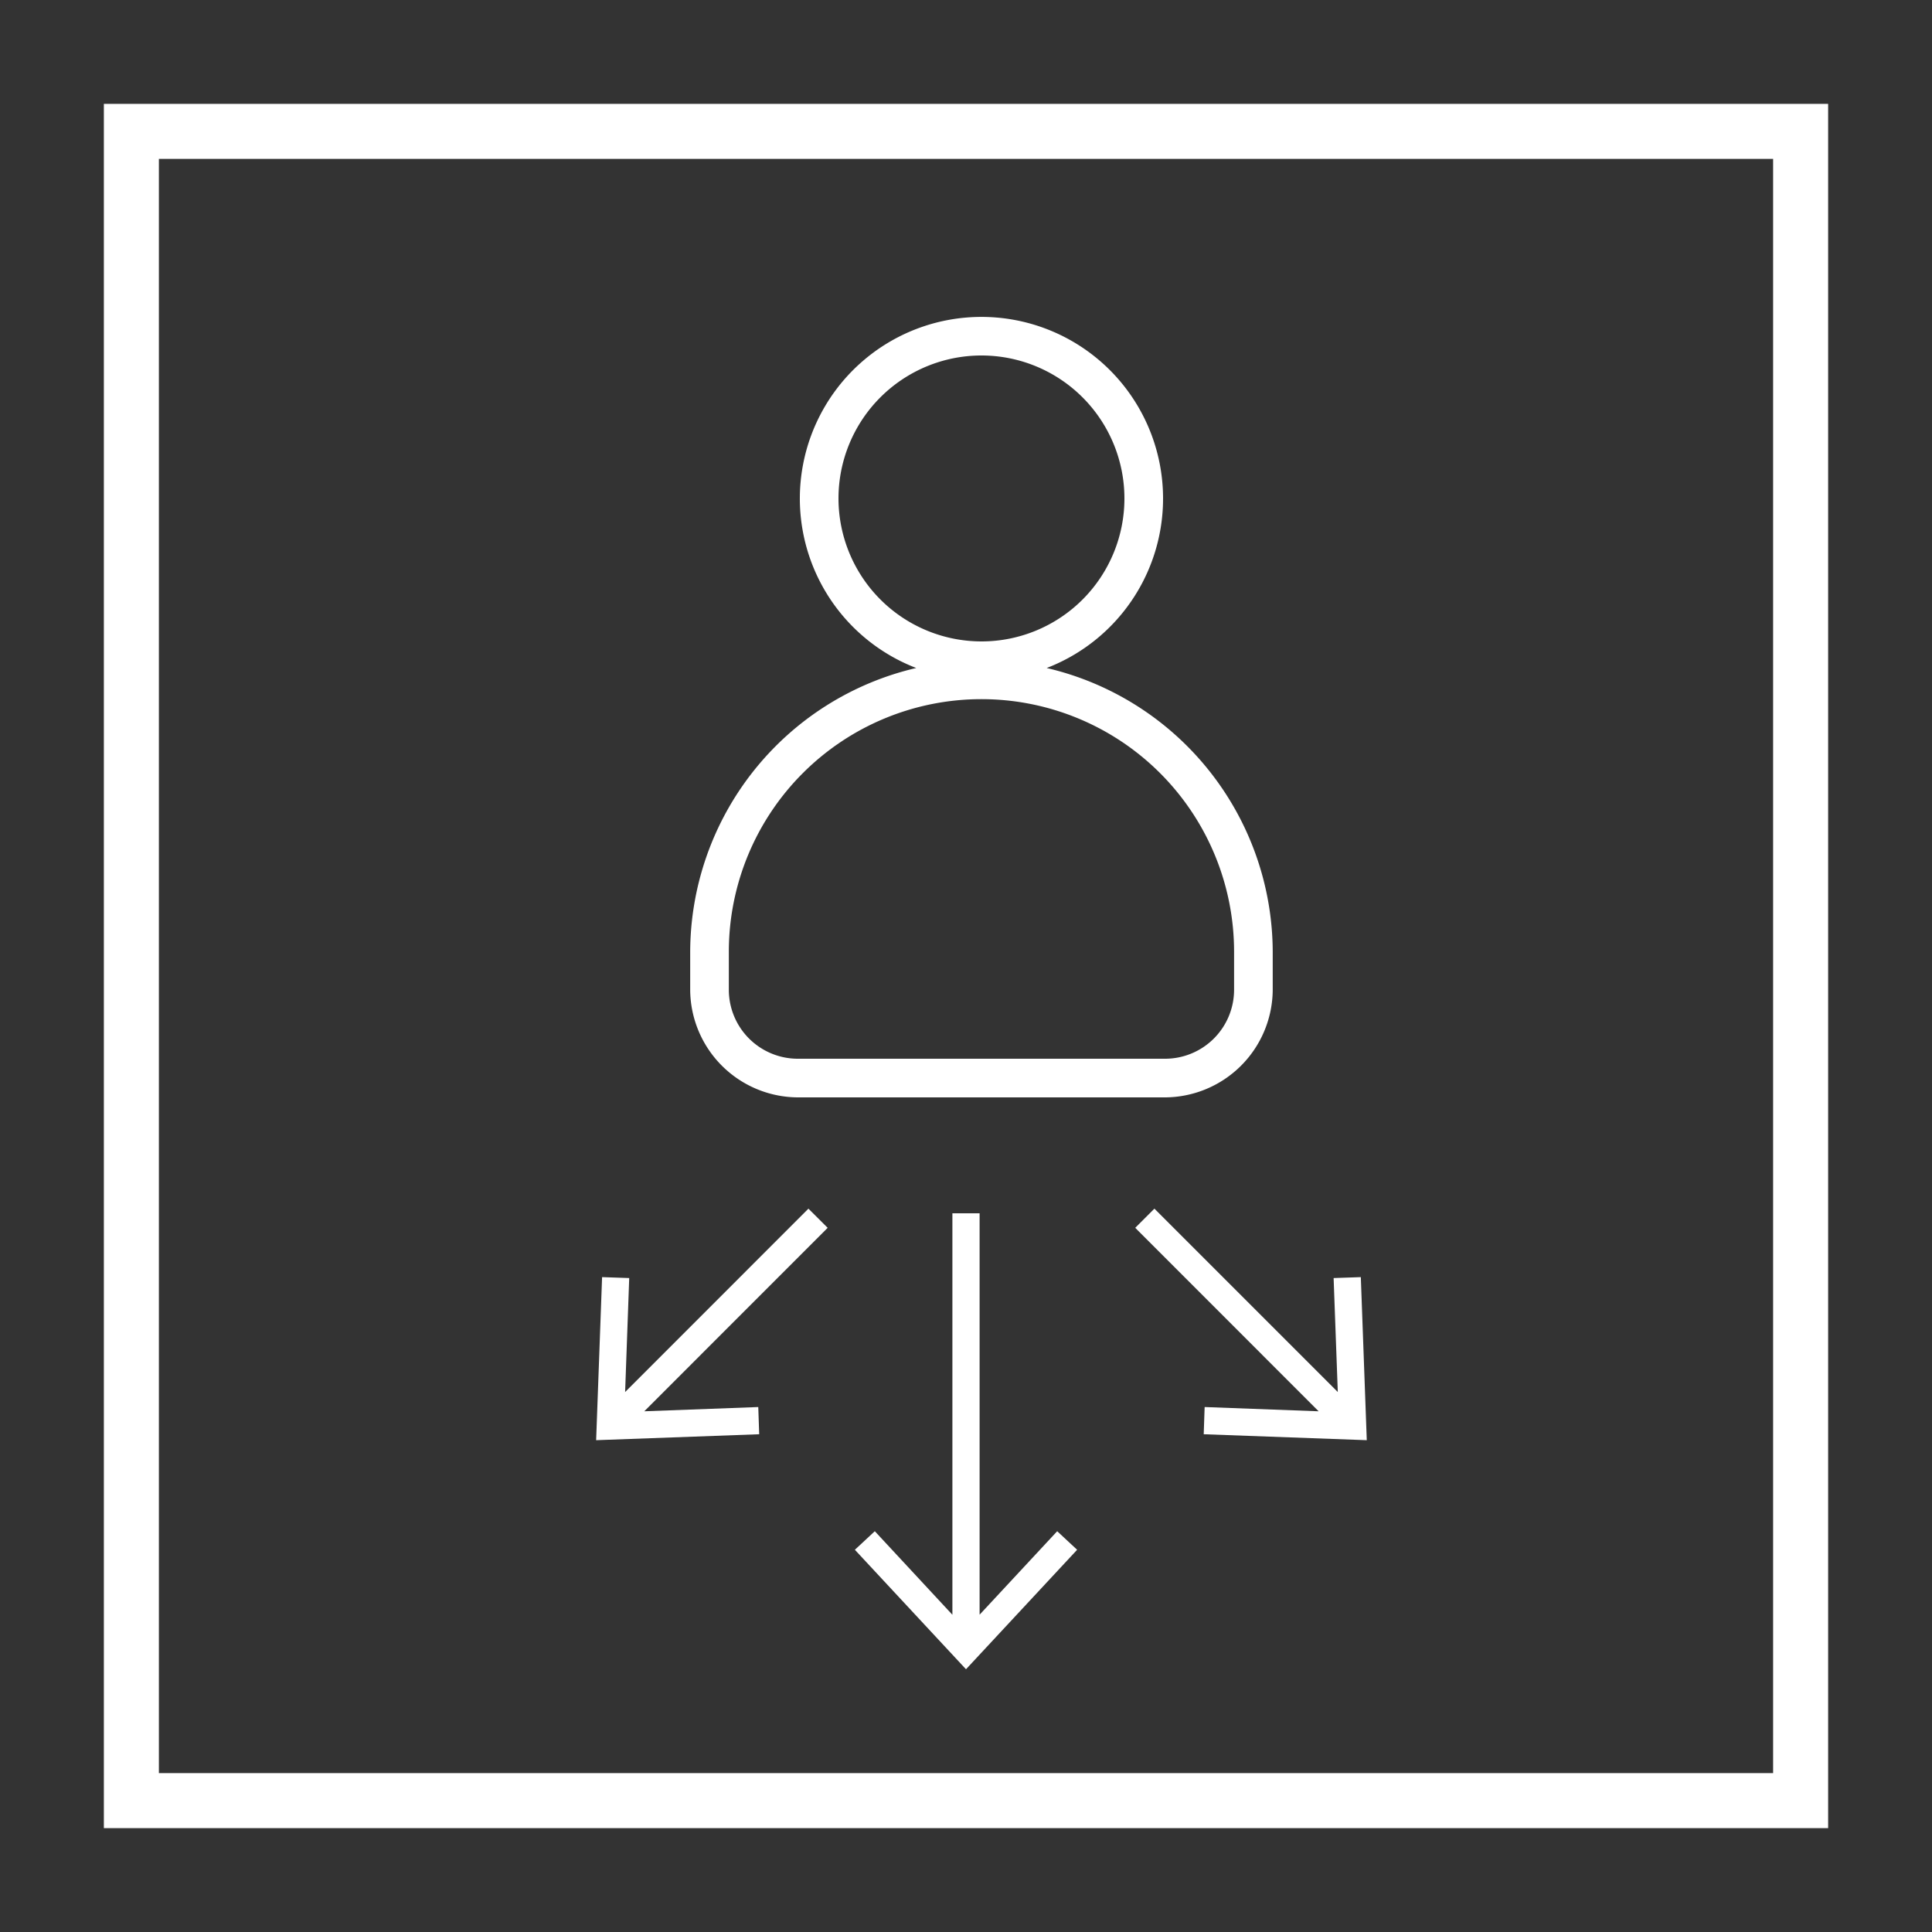
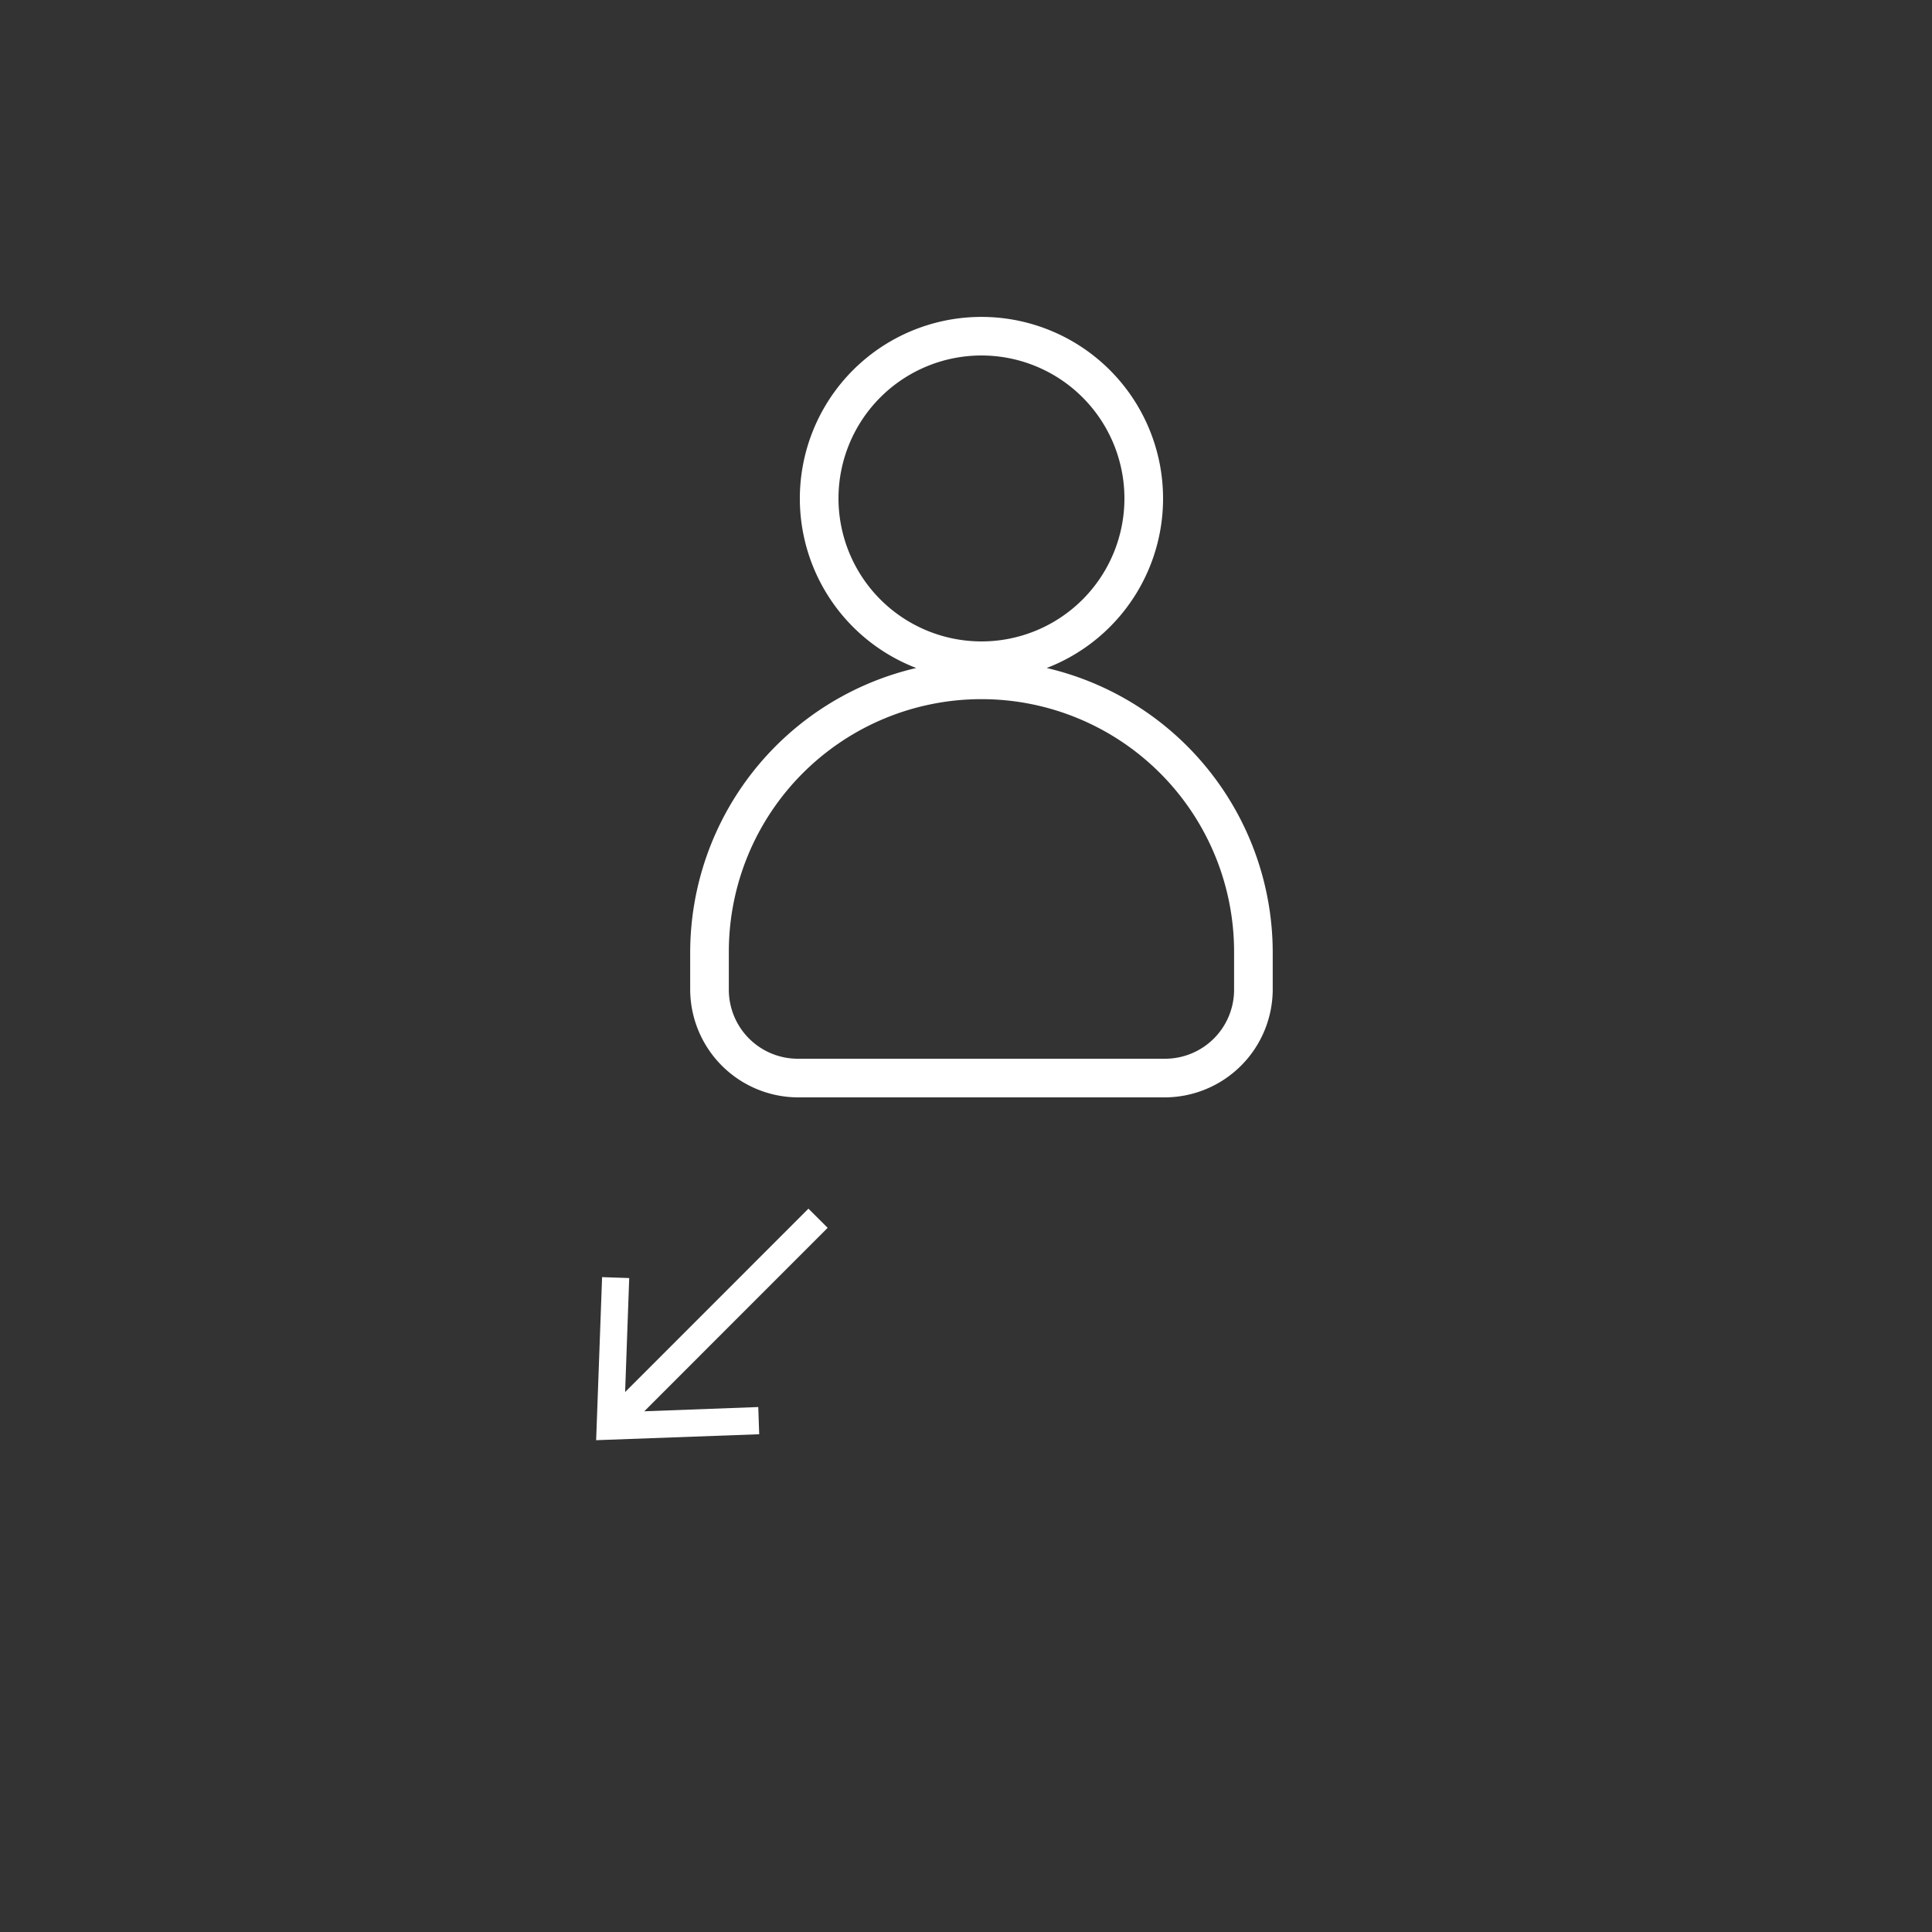
<svg xmlns="http://www.w3.org/2000/svg" id="Ebene_1" data-name="Ebene 1" viewBox="0 0 250 250">
  <rect x="0" y="0" width="250" height="250" fill="#333333" stroke="none" />
  <defs>
    <style>.cls-1{fill:#fff;}</style>
  </defs>
  <path class="cls-1" d="M103.24,142h47.52a14,14,0,0,0,13.93-13.93v-4.91a37.83,37.83,0,0,0-29.25-36.72,23.5,23.5,0,1,0-16.88,0,37.83,37.83,0,0,0-29.25,36.72v4.91A14,14,0,0,0,103.24,142Zm5.26-77.5A18.5,18.5,0,1,1,127,83,18.52,18.52,0,0,1,108.5,64.5ZM94.31,123.16a32.69,32.69,0,0,1,65.38,0v4.91a8.93,8.93,0,0,1-8.93,8.93H103.24a8.93,8.93,0,0,1-8.93-8.93Z" />
-   <path class="cls-1" d="M13.44,236.56H236.56V13.44H13.44Zm7.12-216H229.44V229.44H20.56Z" />
-   <polygon class="cls-1" points="126.76 208.94 126.76 157 123.24 157 123.24 208.95 113.2 198.14 110.62 200.54 125 216 139.38 200.54 136.8 198.14 126.76 208.94" />
-   <polygon class="cls-1" points="172.57 165.38 173.11 180.13 149.38 156.4 146.9 158.88 170.63 182.62 155.88 182.07 155.76 185.59 176.86 186.36 176.09 165.26 172.57 165.38" />
  <polygon class="cls-1" points="104.61 156.4 80.89 180.13 81.42 165.38 77.91 165.26 77.14 186.36 98.24 185.59 98.12 182.07 83.37 182.62 107.1 158.88 104.61 156.4" />
</svg>